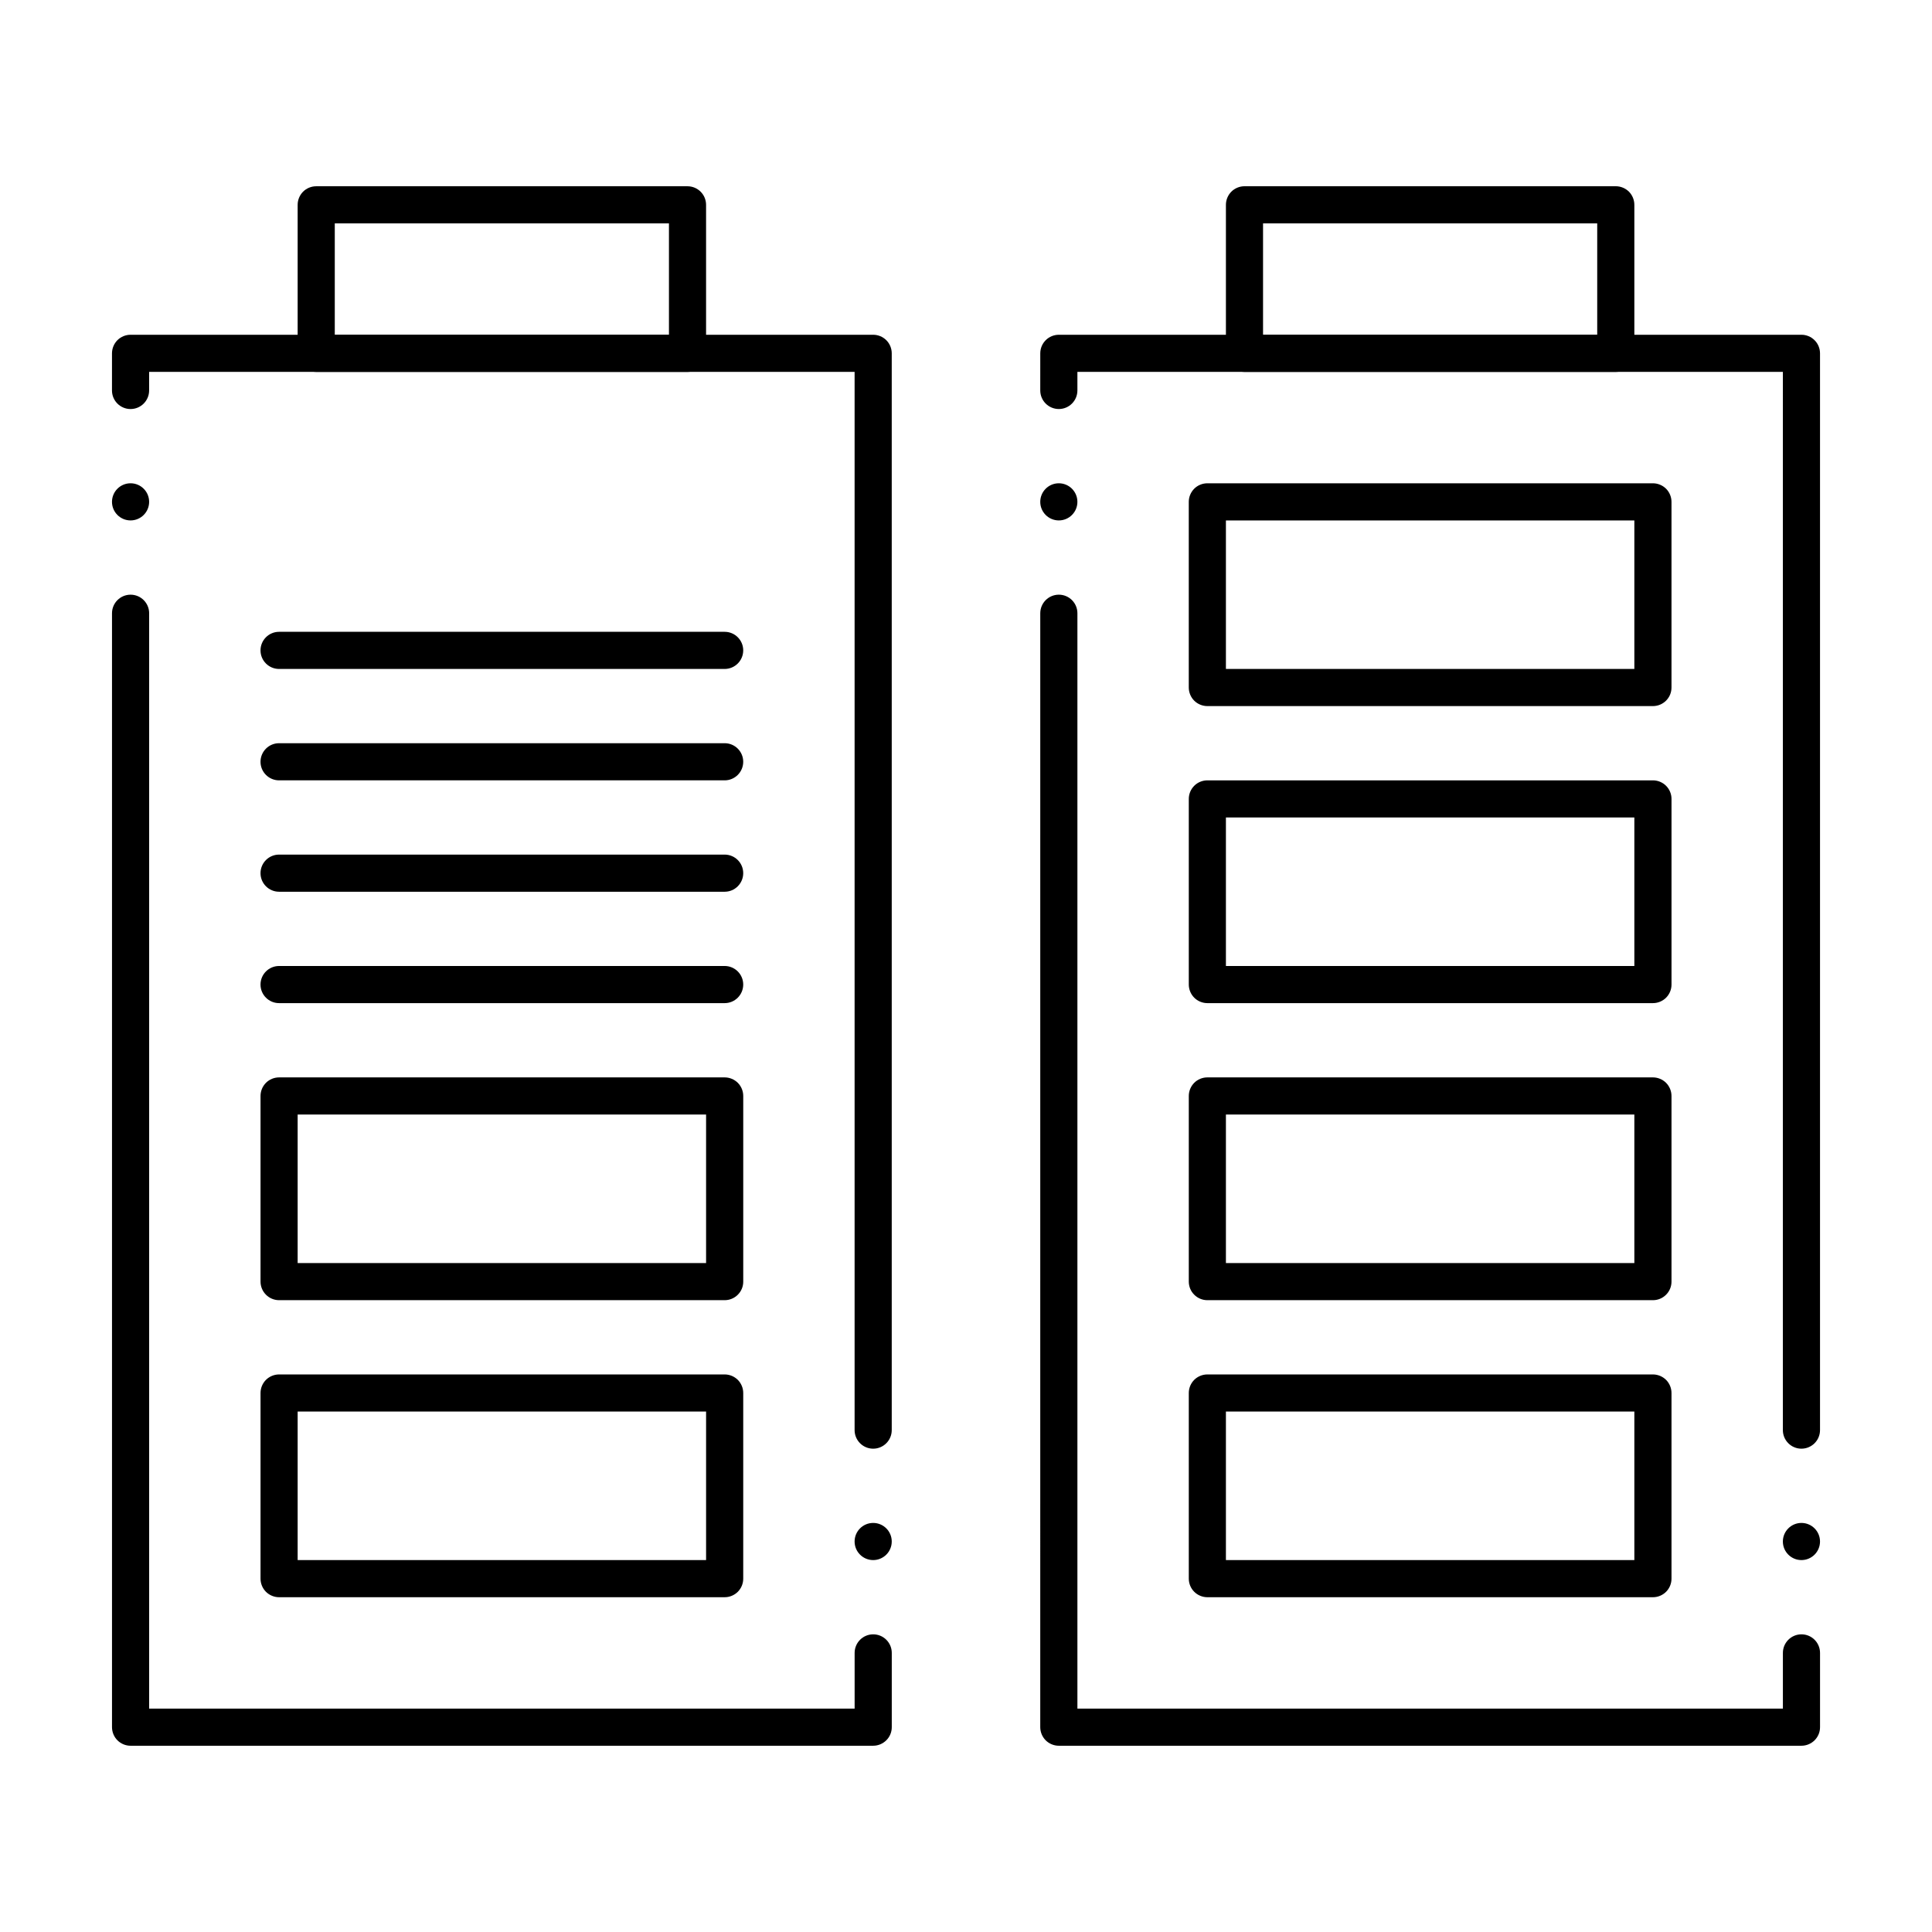
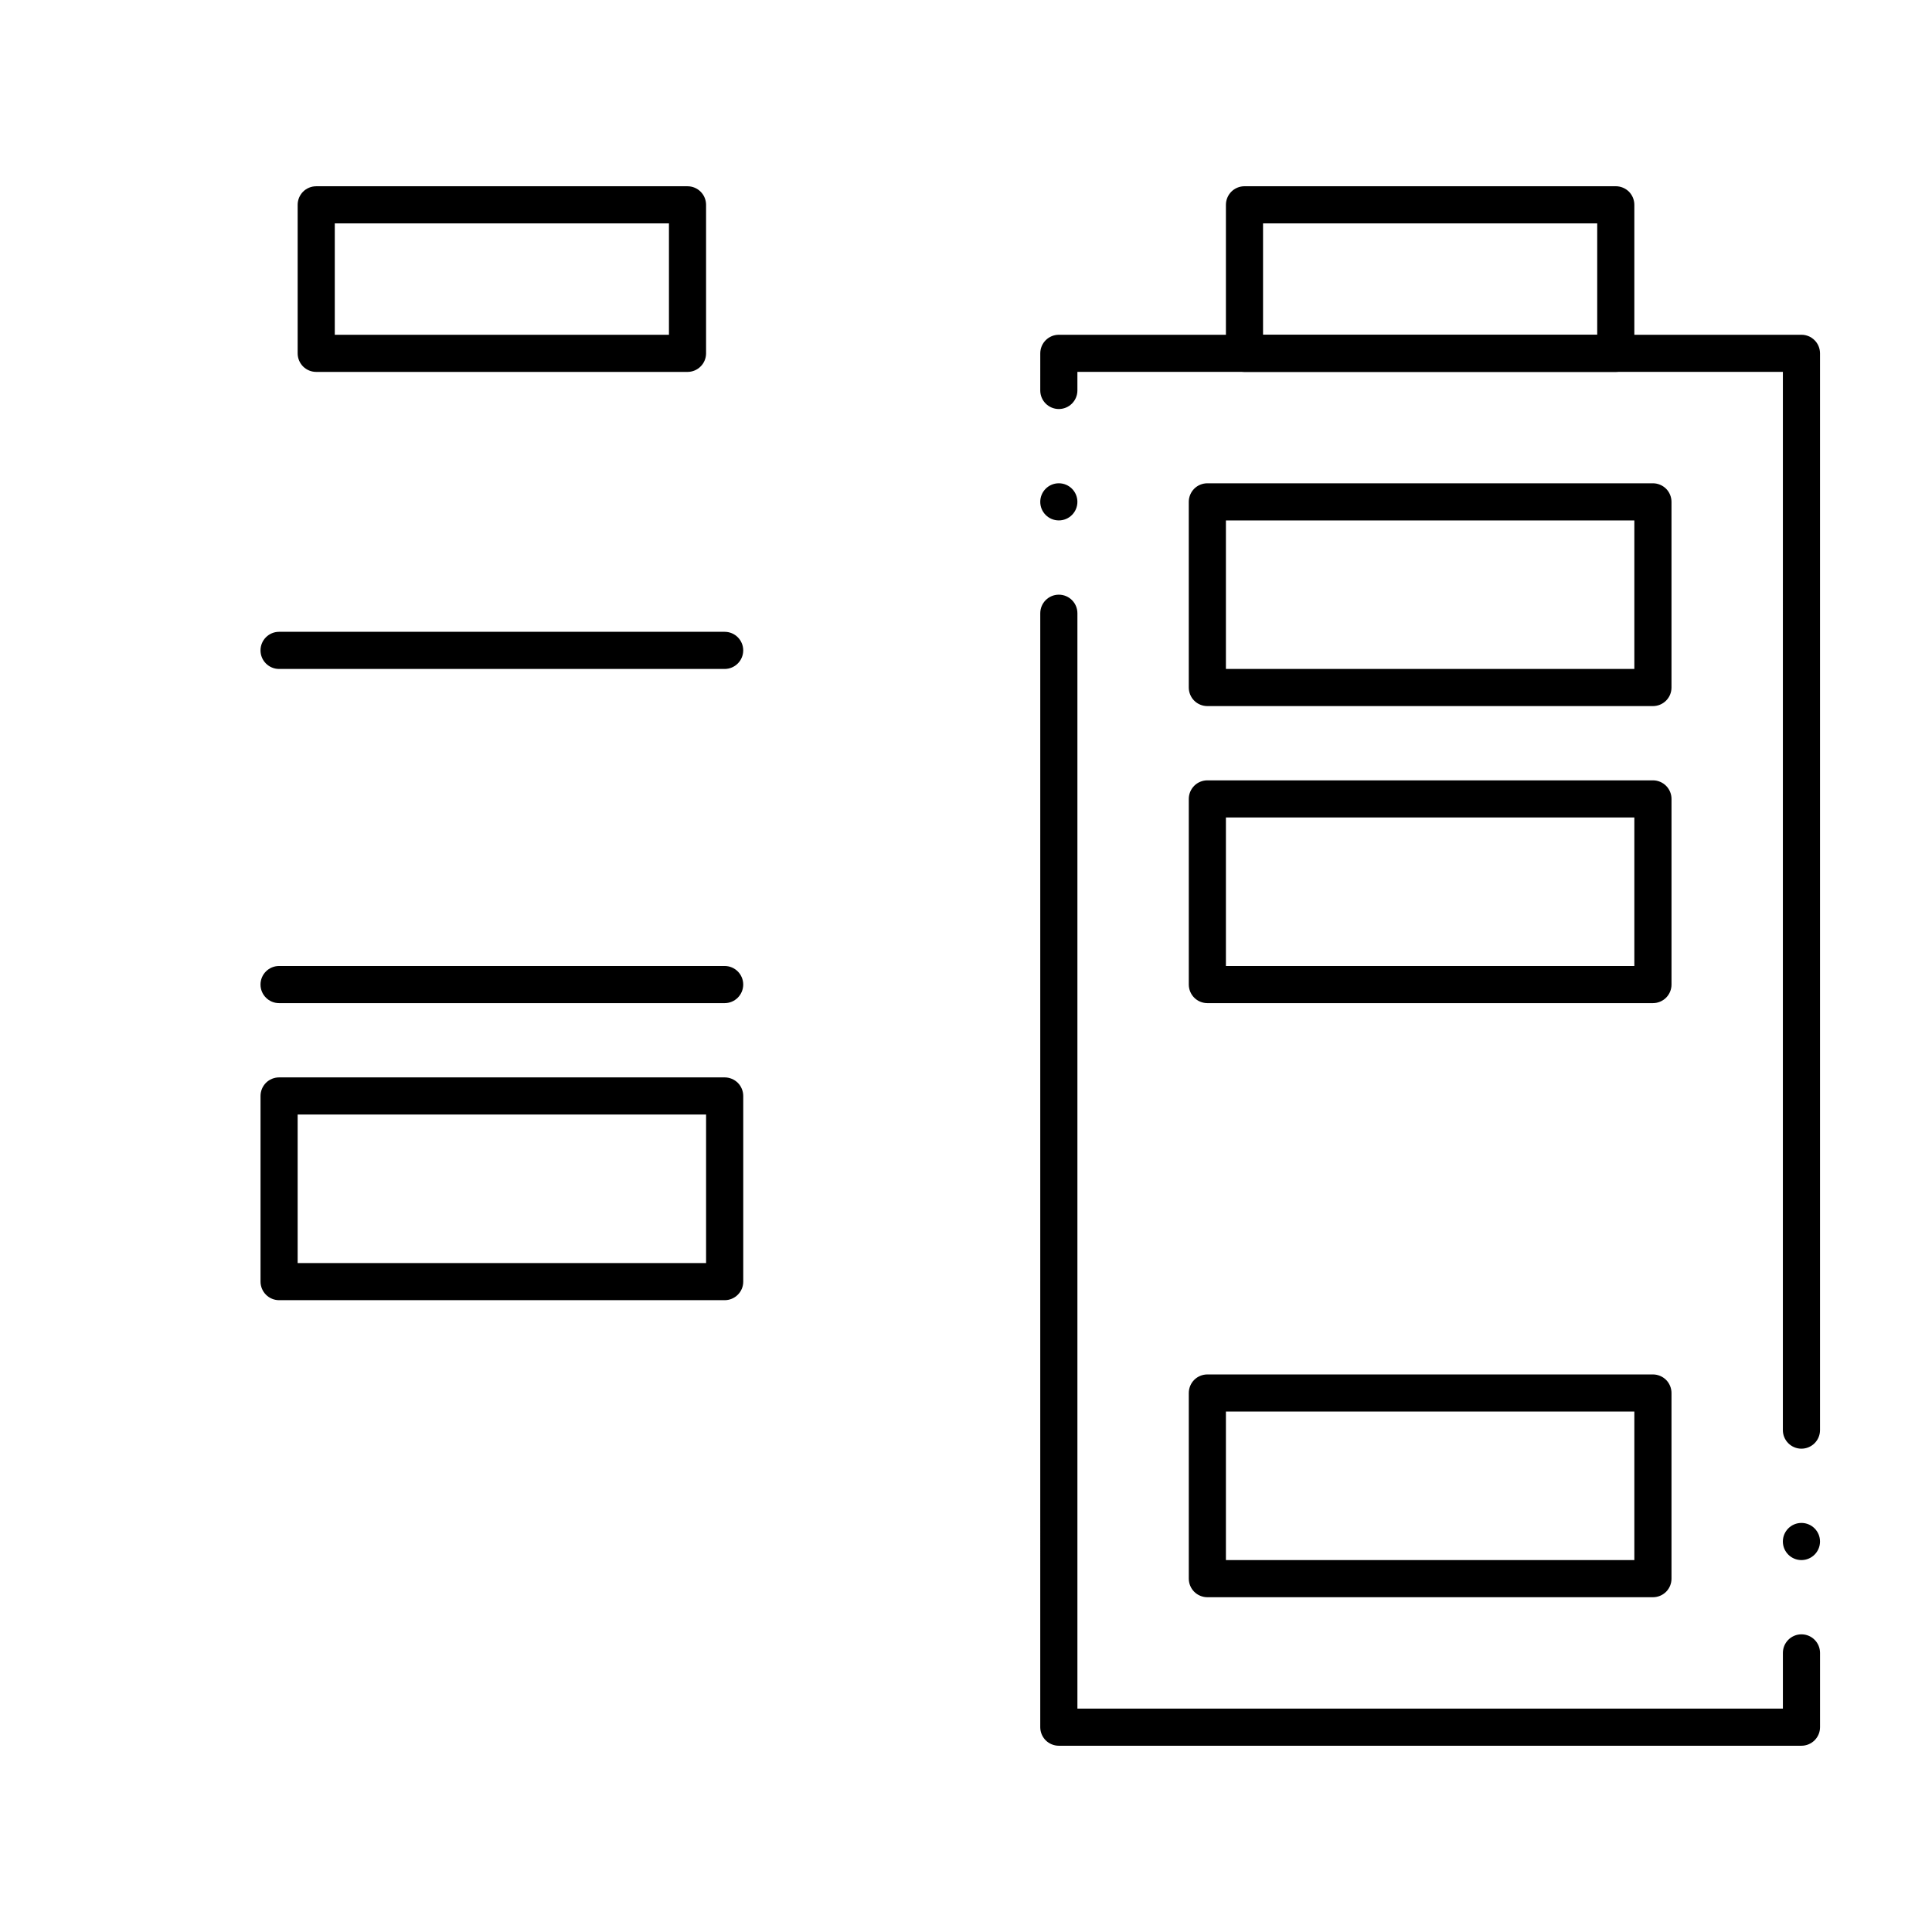
<svg xmlns="http://www.w3.org/2000/svg" fill="#000000" width="800px" height="800px" version="1.1" viewBox="144 144 512 512">
  <g>
-     <path d="m375.4 606.64h-196.8c-1.301 0-2.559-0.523-3.484-1.445-0.914-0.918-1.434-2.18-1.434-3.477v-295.2c0-2.715 2.203-4.922 4.922-4.922 2.715 0 4.922 2.203 4.922 4.922v290.28h186.96v-14.762c0-2.715 2.203-4.922 4.922-4.922 2.715 0 4.922 2.203 4.922 4.922v19.68c0 1.309-0.512 2.547-1.438 3.473-0.945 0.934-2.184 1.449-3.492 1.449zm0-49.203c-2.715 0-4.922-2.203-4.922-4.922 0-2.715 2.203-4.922 4.922-4.922 2.715 0 4.922 2.203 4.922 4.922s-2.207 4.922-4.922 4.922zm0-29.52c-2.715 0-4.922-2.203-4.922-4.922v-280.44h-186.96v4.922c0 2.715-2.203 4.922-4.922 4.922-2.715 0-4.922-2.203-4.922-4.922l0.004-9.844c0-1.301 0.523-2.559 1.438-3.484 0.922-0.914 2.184-1.434 3.481-1.434h196.8c1.301 0 2.559 0.523 3.484 1.438 0.914 0.914 1.438 2.184 1.438 3.484v285.36c0 2.715-2.207 4.918-4.922 4.918zm-196.8-246c-2.715 0-4.922-2.203-4.922-4.922 0-2.715 2.203-4.922 4.922-4.922 2.715 0 4.922 2.203 4.922 4.922s-2.207 4.922-4.922 4.922z" />
    <path d="m326.2 242.56h-98.402c-1.301 0-2.566-0.523-3.484-1.445-0.914-0.918-1.434-2.176-1.434-3.477v-39.359c0-1.301 0.523-2.559 1.438-3.484 0.914-0.914 2.184-1.434 3.481-1.434h98.398c1.301 0 2.559 0.523 3.473 1.438 0.926 0.914 1.445 2.184 1.445 3.484v39.359c0 1.301-0.523 2.566-1.445 3.473-0.902 0.922-2.172 1.445-3.469 1.445zm-93.48-9.84h88.559v-29.52h-88.559z" />
-     <path d="m336.04 488.56h-118.08c-1.301 0-2.566-0.523-3.473-1.445-0.926-0.918-1.445-2.184-1.445-3.473v-49.199c0-1.301 0.523-2.566 1.438-3.484 0.914-0.914 2.184-1.438 3.484-1.438h118.08c1.289 0 2.559 0.523 3.484 1.438 0.914 0.914 1.438 2.184 1.438 3.484v49.199c0 1.32-0.512 2.547-1.438 3.473-0.941 0.934-2.172 1.445-3.488 1.445zm-113.16-9.84h108.24v-39.359h-108.24z" />
-     <path d="m336.04 567.28h-118.08c-1.301 0-2.559-0.523-3.484-1.438-0.914-0.922-1.434-2.184-1.434-3.481v-49.199c0-1.301 0.523-2.566 1.438-3.484 0.922-0.914 2.184-1.438 3.481-1.438h118.08c1.301 0 2.559 0.523 3.484 1.438 0.914 0.914 1.438 2.184 1.438 3.484v49.199c0 1.309-0.512 2.547-1.438 3.484-0.938 0.922-2.176 1.434-3.484 1.434zm-113.16-9.84h108.24v-39.359h-108.24z" />
+     <path d="m336.04 488.56h-118.08c-1.301 0-2.566-0.523-3.473-1.445-0.926-0.918-1.445-2.184-1.445-3.473v-49.199c0-1.301 0.523-2.566 1.438-3.484 0.914-0.914 2.184-1.438 3.484-1.438h118.08c1.289 0 2.559 0.523 3.484 1.438 0.914 0.914 1.438 2.184 1.438 3.484v49.199c0 1.32-0.512 2.547-1.438 3.473-0.941 0.934-2.172 1.445-3.488 1.445zm-113.16-9.84h108.24v-39.359h-108.24" />
    <path d="m621.4 606.64h-196.8c-1.301 0-2.559-0.523-3.484-1.438-0.914-0.926-1.438-2.184-1.438-3.484l0.004-295.2c0-2.715 2.203-4.922 4.922-4.922 2.715 0 4.922 2.203 4.922 4.922v290.28h186.96v-14.762c0-2.715 2.203-4.922 4.922-4.922 2.715 0 4.922 2.203 4.922 4.922v19.68c0 1.32-0.512 2.547-1.445 3.484-0.934 0.922-2.176 1.438-3.484 1.438zm0-49.203c-2.715 0-4.922-2.203-4.922-4.922 0-2.715 2.203-4.922 4.922-4.922 2.715 0 4.922 2.203 4.922 4.922s-2.207 4.922-4.922 4.922zm0-29.52c-2.715 0-4.922-2.203-4.922-4.922l0.004-280.44h-186.96v4.898 0.02c0 2.715-2.203 4.922-4.922 4.922-2.715 0-4.922-2.203-4.922-4.922l0.004-9.84c0-1.301 0.523-2.566 1.438-3.473 0.914-0.926 2.184-1.445 3.484-1.445h196.8c1.289 0 2.559 0.523 3.473 1.445 0.922 0.906 1.445 2.176 1.445 3.473v285.36c0 2.719-2.207 4.922-4.922 4.922zm-196.8-246c-2.715 0-4.922-2.203-4.922-4.922 0-2.715 2.203-4.922 4.922-4.922 2.715 0 4.922 2.203 4.922 4.922s-2.207 4.922-4.922 4.922z" />
    <path d="m572.2 242.56h-98.402c-1.301 0-2.566-0.523-3.484-1.438-0.914-0.926-1.434-2.184-1.434-3.484v-39.359c0-1.301 0.523-2.559 1.438-3.484 0.914-0.914 2.184-1.438 3.484-1.438h98.398c1.297 0 2.559 0.523 3.484 1.438 0.914 0.926 1.434 2.188 1.434 3.484v39.359c0 1.32-0.512 2.547-1.438 3.484-0.934 0.926-2.16 1.438-3.481 1.438zm-93.48-9.84h88.559v-29.52h-88.559z" />
    <path d="m582.04 331.12h-118.08c-1.301 0-2.566-0.523-3.484-1.438-0.914-0.914-1.438-2.184-1.438-3.484v-49.199c0-1.301 0.523-2.559 1.438-3.484 0.914-0.914 2.184-1.438 3.484-1.438h118.08c1.289 0 2.559 0.523 3.484 1.438 0.914 0.914 1.438 2.184 1.438 3.484v49.199c0 1.32-0.512 2.547-1.438 3.484-0.938 0.926-2.176 1.438-3.484 1.438zm-113.16-9.84h108.24v-39.359h-108.24z" />
    <path d="m582.04 409.84h-118.08c-1.289 0-2.559-0.523-3.473-1.438-0.926-0.926-1.445-2.195-1.445-3.484v-49.199c0-1.301 0.523-2.559 1.438-3.473 0.914-0.926 2.184-1.445 3.484-1.445h118.08c1.297 0 2.559 0.523 3.484 1.445 0.914 0.914 1.438 2.176 1.438 3.473v49.199c0 1.309-0.512 2.547-1.438 3.484-0.941 0.922-2.18 1.438-3.488 1.438zm-113.16-9.84h108.24v-39.359l-108.24-0.004z" />
-     <path d="m582.04 488.56h-118.08c-1.301 0-2.566-0.523-3.473-1.445-0.926-0.906-1.445-2.176-1.445-3.473v-49.199c0-1.301 0.523-2.566 1.438-3.484 0.914-0.918 2.184-1.438 3.481-1.438h118.08c1.289 0 2.559 0.523 3.484 1.438 0.914 0.926 1.438 2.191 1.438 3.484v49.199c0 1.309-0.512 2.547-1.438 3.473-0.938 0.934-2.164 1.445-3.484 1.445zm-113.16-9.84h108.24v-39.359h-108.24z" />
    <path d="m582.04 567.28h-118.08c-1.289 0-2.559-0.523-3.473-1.438-0.926-0.918-1.445-2.184-1.445-3.484v-49.199c0-1.301 0.523-2.566 1.438-3.484 0.914-0.91 2.184-1.434 3.481-1.434h118.08c1.289 0 2.559 0.523 3.484 1.438 0.914 0.914 1.438 2.184 1.438 3.484v49.199c0 1.309-0.512 2.547-1.438 3.484-0.938 0.922-2.176 1.434-3.484 1.434zm-113.16-9.84h108.24v-39.359h-108.24z" />
    <path d="m336.04 409.84h-118.08c-2.715 0-4.922-2.203-4.922-4.922 0-2.715 2.203-4.922 4.922-4.922h118.08c2.715 0 4.922 2.203 4.922 4.922-0.004 2.715-2.207 4.922-4.922 4.922z" />
-     <path d="m336.04 380.32h-118.08c-2.715 0-4.922-2.203-4.922-4.922 0-2.715 2.203-4.922 4.922-4.922h118.08c2.715 0 4.922 2.203 4.922 4.922-0.004 2.715-2.207 4.922-4.922 4.922z" />
-     <path d="m336.04 350.8h-118.08c-2.715 0-4.922-2.203-4.922-4.922 0-2.715 2.203-4.922 4.922-4.922h118.08c2.715 0 4.922 2.203 4.922 4.922-0.004 2.719-2.207 4.922-4.922 4.922z" />
    <path d="m336.04 321.28h-118.08c-2.715 0-4.922-2.203-4.922-4.922 0-2.715 2.203-4.922 4.922-4.922h118.08c2.715 0 4.922 2.203 4.922 4.922-0.004 2.719-2.207 4.922-4.922 4.922z" />
  </g>
</svg>